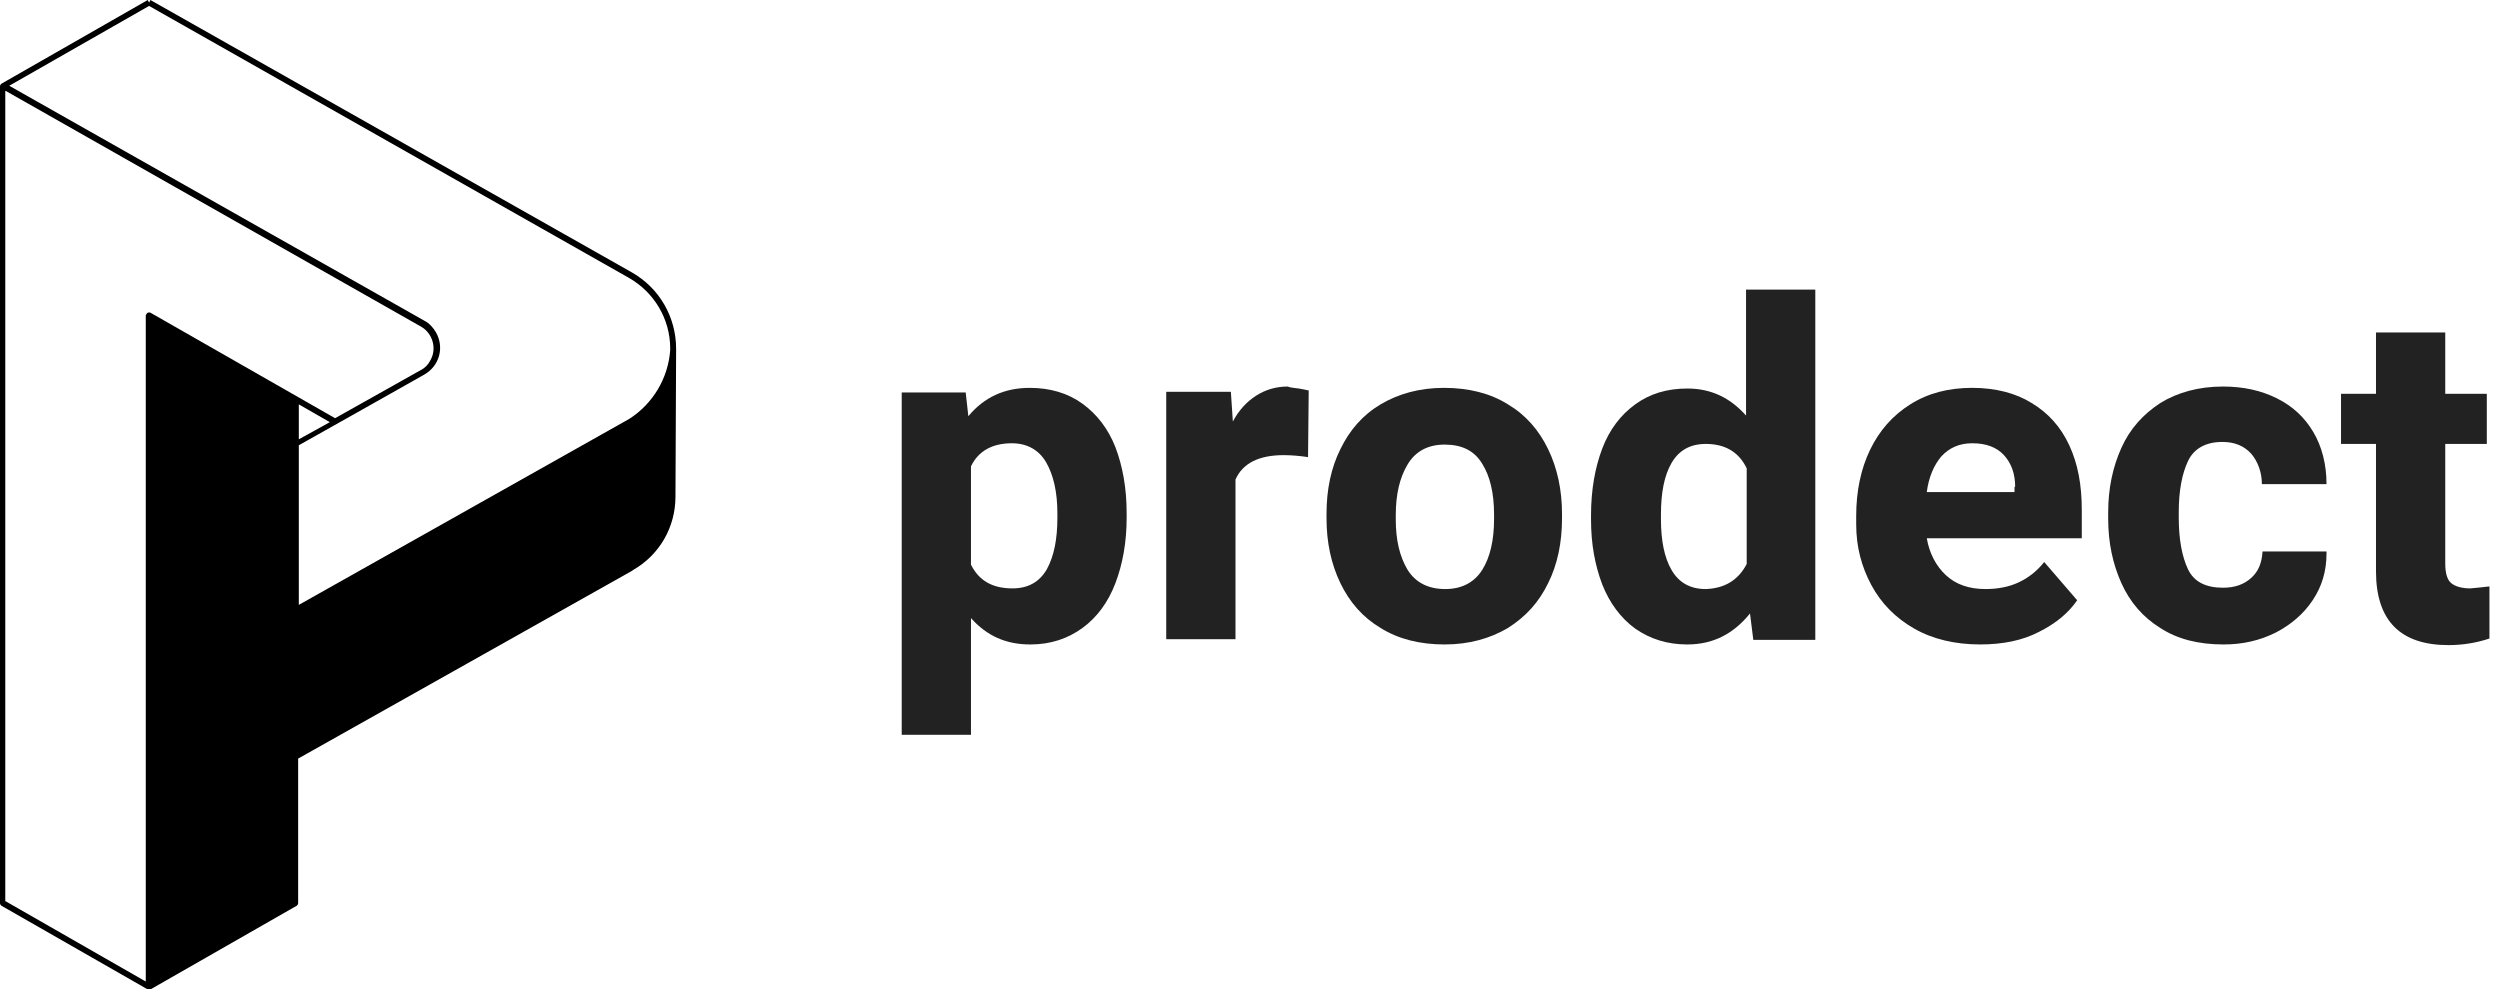
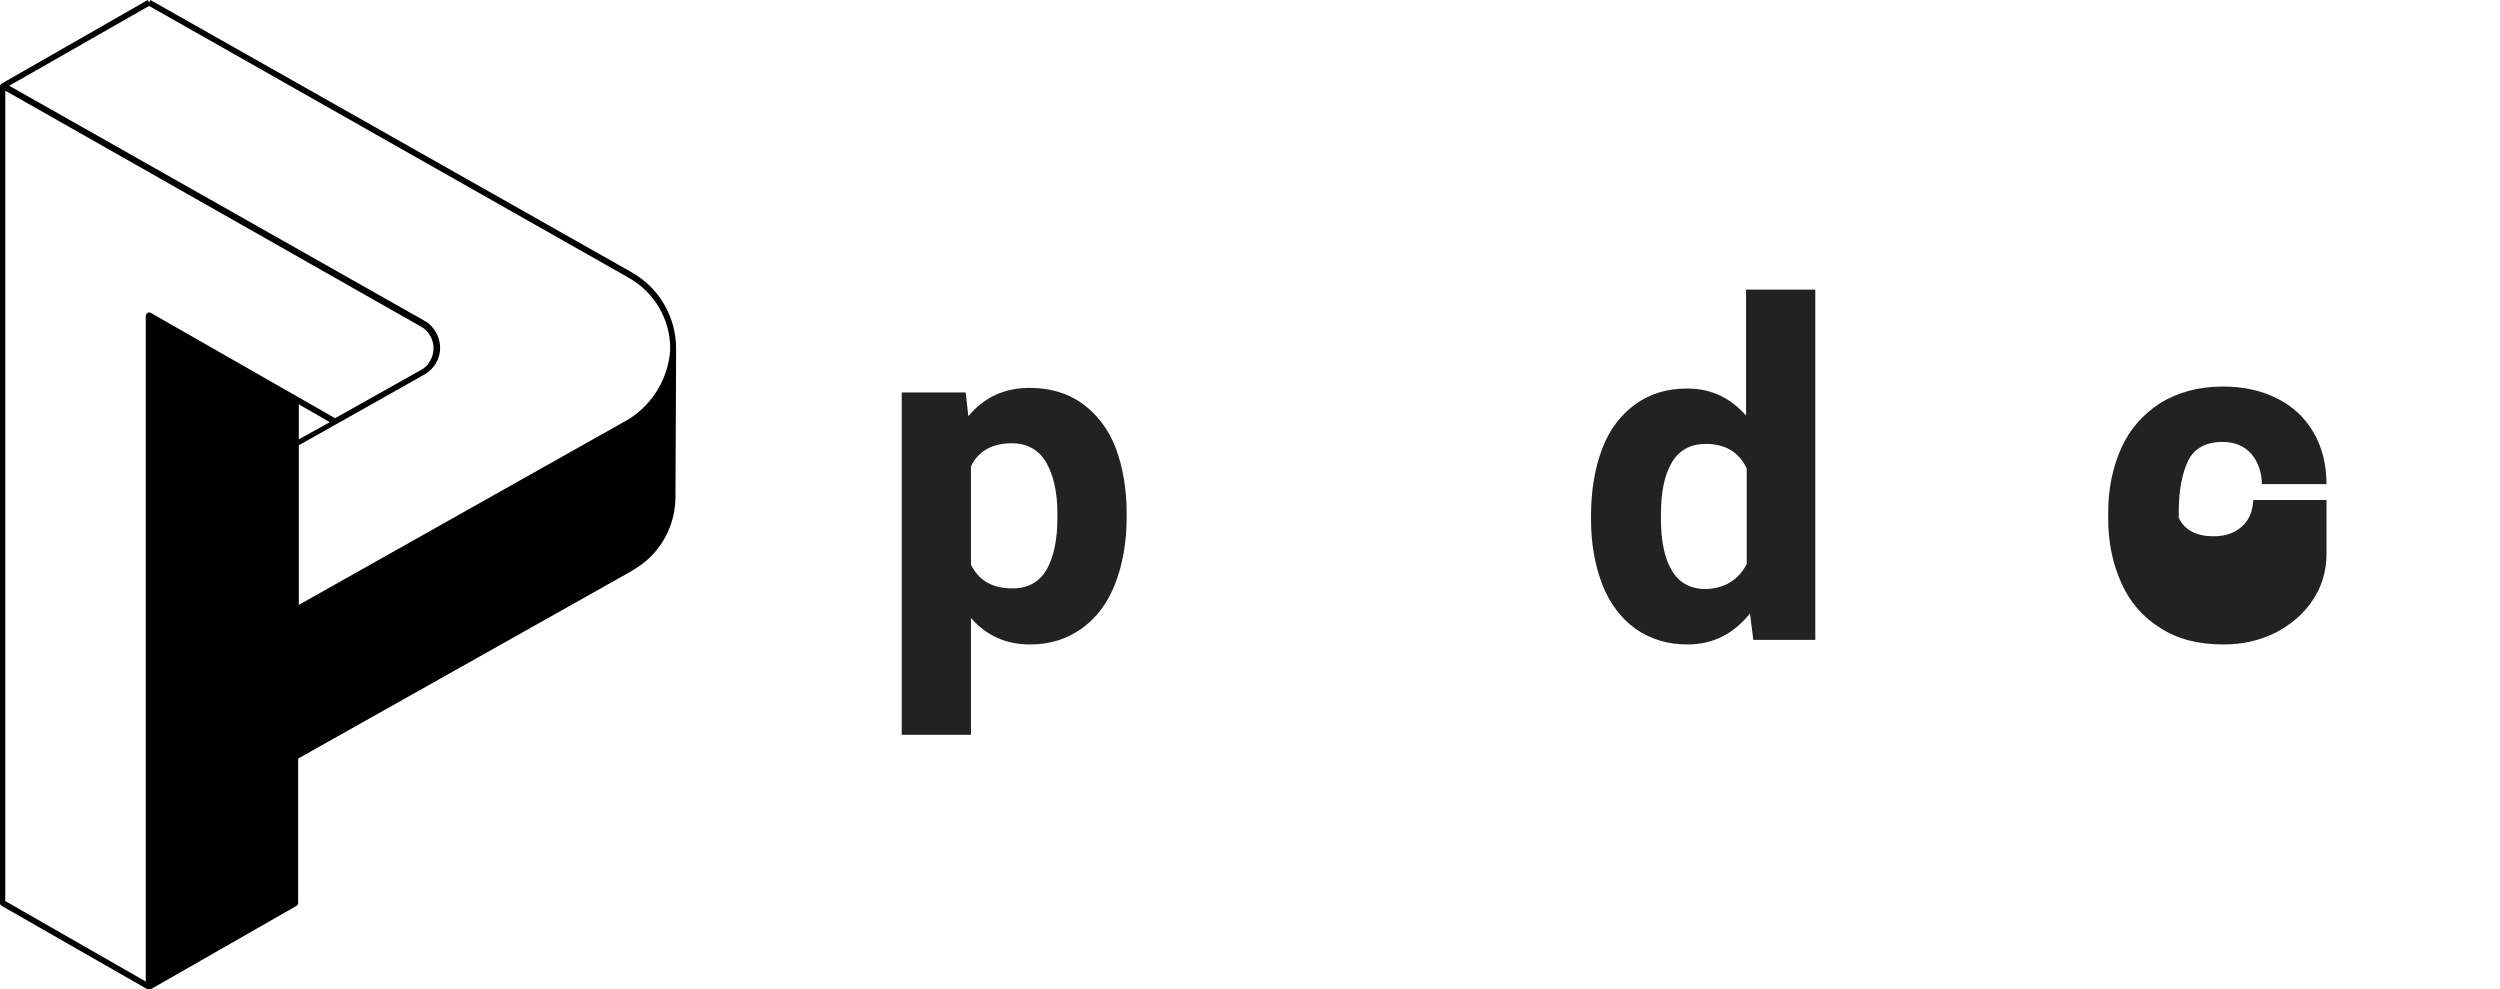
<svg xmlns="http://www.w3.org/2000/svg" version="1.1" id="Layer_1" x="0px" y="0px" viewBox="0 0 379 150" style="enable-background:new 0 0 379 150;" xml:space="preserve">
  <style type="text/css">
	.st0{enable-background:new    ;}
	.st1{fill:#222222;}
</style>
  <g id="Group_435" transform="translate(-826 987)">
    <path id="Path_194" d="M928.5-934.1L928.5-934.1L928.5-934.1L928.5-934.1C928.5-934.1,928.5-934.1,928.5-934.1   C928.5-934.2,928.5-934.2,928.5-934.1c0-4.8-2.5-9.2-6.7-11.6l-73-41.3l-0.2,0.4l-0.2-0.4l-22.2,12.7l0,0c-0.1,0.1-0.2,0.2-0.2,0.4   v123.8c0,0.2,0.1,0.3,0.2,0.4l22.2,12.7l0,0c0,0,0,0,0.1,0c0,0,0,0,0,0c0.1,0,0.2,0,0.2,0c0,0,0,0,0,0c0,0,0,0,0.1,0l0,0l22.2-12.7   c0.1-0.1,0.2-0.2,0.2-0.4v-21.9l50.5-28.4l0.3-0.2c4-2.3,6.4-6.5,6.4-11.1L928.5-934.1L928.5-934.1L928.5-934.1L928.5-934.1z    M871.3-925.7l4.7,2.7l-4.7,2.6V-925.7z M848.6-986.1l72.7,41.2c3.9,2.2,6.3,6.3,6.3,10.7c0,0.1,0,0.2,0,0.3   c-0.3,4.2-2.6,8.1-6.2,10.4l-50.1,28.2v-24.2l11.2-6.3l0,0l7.8-4.4c2.3-1.3,3.1-4.1,1.8-6.4c-0.4-0.7-1-1.4-1.8-1.8l-62.9-35.6   L848.6-986.1z M826.9-973.2l62.9,35.7c1.8,1,2.5,3.4,1.4,5.2c-0.3,0.6-0.8,1.1-1.4,1.4l-13,7.3l-28-16c-0.2-0.1-0.5,0-0.6,0.2   c0,0.1-0.1,0.1-0.1,0.2v101l-21.3-12.2V-973.2z" />
    <g class="st0">
      <path class="st1" d="M990.1-925.8c2.2,1.6,3.9,3.8,5,6.6c1.1,2.9,1.7,6.2,1.7,10v0.7c0,3.7-0.6,7-1.7,9.9c-1.1,2.9-2.8,5.2-5,6.8    c-2.2,1.6-4.8,2.5-7.9,2.5c-3.7,0-6.6-1.3-9-4v17.7h-10.5v-51.9h9.7l0.4,3.6c2.4-2.9,5.5-4.3,9.3-4.3    C985.2-928.2,987.9-927.4,990.1-925.8z M986.3-909.2c0-3.2-0.6-5.8-1.7-7.7c-1.1-1.9-2.9-2.9-5.2-2.9c-3,0-5.1,1.2-6.2,3.5v14.9    c1.2,2.4,3.2,3.6,6.3,3.6c2.4,0,4.1-1,5.2-2.9c1.1-2,1.6-4.6,1.6-7.8V-909.2z" />
-       <path class="st1" d="M1022.9-928.1c0.6,0.1,1.1,0.2,1.5,0.3l-0.1,10.1c-1.3-0.2-2.6-0.3-3.7-0.3c-3.7,0-6.2,1.2-7.3,3.7v24.2    h-10.5v-37.5h9.8l0.3,4.5c0.9-1.7,2.1-3,3.5-3.9c1.4-0.9,3-1.4,4.8-1.4C1021.7-928.2,1022.3-928.2,1022.9-928.1z" />
-       <path class="st1" d="M1029.2-918.9c1.4-2.9,3.4-5.2,6.1-6.8c2.7-1.6,5.9-2.5,9.6-2.5c3.7,0,7,0.8,9.7,2.5c2.7,1.6,4.7,3.9,6.1,6.8    c1.4,2.9,2.1,6.2,2.1,9.8v0.7c0,3.7-0.7,7-2.1,9.8c-1.4,2.9-3.4,5.1-6.1,6.8c-2.7,1.6-5.9,2.5-9.6,2.5c-3.7,0-7-0.8-9.7-2.5    c-2.7-1.6-4.7-3.9-6.1-6.8c-1.4-2.9-2.1-6.2-2.1-9.8v-0.7C1027.1-912.8,1027.8-916.1,1029.2-918.9z M1039.4-900.6    c1.2,1.9,3.1,2.9,5.7,2.9c2.5,0,4.4-1,5.6-2.9s1.8-4.5,1.8-7.7v-0.7c0-3.2-0.6-5.8-1.8-7.7c-1.2-2-3.1-2.9-5.7-2.9    c-2.5,0-4.4,1-5.6,3c-1.2,2-1.8,4.5-1.8,7.7v0.7C1037.6-905.1,1038.2-902.6,1039.4-900.6z" />
      <path class="st1" d="M1101.2-943.2v53.2h-9.4l-0.5-4c-2.5,3.1-5.6,4.7-9.5,4.7c-3,0-5.6-0.8-7.9-2.4c-2.2-1.6-3.9-3.9-5-6.7    c-1.1-2.9-1.7-6.1-1.7-9.8v-0.7c0-3.8,0.6-7.2,1.7-10.1c1.1-2.9,2.8-5.1,5-6.7c2.2-1.6,4.8-2.4,7.9-2.4c3.6,0,6.5,1.4,8.9,4.1    v-19.1H1101.2z M1090.8-901.5V-916c-1.2-2.5-3.3-3.7-6.2-3.7c-2.4,0-4.1,1-5.2,2.9c-1.1,1.9-1.6,4.5-1.6,7.8v0.7    c0,3.2,0.5,5.8,1.6,7.7c1.1,1.9,2.8,2.9,5.2,2.9C1087.4-897.8,1089.5-899,1090.8-901.5z" />
-       <path class="st1" d="M1141.8-905.4h-23.7c0.4,2.3,1.4,4.2,2.9,5.6c1.5,1.4,3.5,2.1,6,2.1c1.8,0,3.5-0.3,5-1    c1.5-0.7,2.8-1.7,3.9-3.1l5,5.8c-1.3,1.9-3.2,3.5-5.8,4.8c-2.5,1.3-5.5,1.9-8.9,1.9c-3.8,0-7.2-0.8-10-2.4c-2.8-1.6-5-3.8-6.5-6.6    s-2.3-5.8-2.3-9.2v-1.3c0-3.7,0.7-7.1,2.1-10c1.4-2.9,3.4-5.2,6.1-6.9c2.7-1.7,5.8-2.5,9.4-2.5c3.5,0,6.6,0.8,9,2.3    c2.5,1.5,4.4,3.6,5.7,6.4c1.3,2.8,1.9,6,1.9,9.8V-905.4z M1131.5-913.2c0-2-0.6-3.6-1.7-4.8c-1.1-1.2-2.7-1.8-4.8-1.8    c-2,0-3.5,0.7-4.7,2c-1.1,1.3-1.9,3.1-2.2,5.4h13.3V-913.2z" />
-       <path class="st1" d="M1178.7-903.1c0,2.7-0.7,5-2.1,7.1c-1.4,2.1-3.3,3.7-5.6,4.9c-2.4,1.2-5,1.8-7.9,1.8c-3.8,0-7-0.8-9.6-2.5    c-2.6-1.6-4.6-3.9-5.9-6.8c-1.3-2.9-2-6.1-2-9.8v-0.9c0-3.7,0.7-6.9,2-9.8c1.3-2.9,3.3-5.1,5.9-6.8c2.6-1.6,5.8-2.5,9.5-2.5    c3.1,0,5.8,0.6,8.2,1.8c2.4,1.2,4.2,2.9,5.5,5.1c1.3,2.2,2,4.9,2,7.9h-9.8c0-1.8-0.6-3.4-1.6-4.6c-1.1-1.2-2.5-1.8-4.4-1.8    c-2.5,0-4.3,1-5.2,2.9c-0.9,1.9-1.4,4.5-1.4,7.7v0.9c0,3.3,0.5,5.9,1.4,7.8c0.9,1.9,2.7,2.8,5.3,2.8c1.8,0,3.2-0.5,4.3-1.5    c1.1-1,1.6-2.3,1.7-4H1178.7z" />
-       <path class="st1" d="M1203.4-898.1v7.9c-1.8,0.6-3.9,1-6.2,1c-7.3,0-11-3.7-11-11.2v-19.3h-5.3v-7.6h5.3v-9.3h10.5v9.3h6.3v7.6    h-6.3v18.1c0,1.5,0.3,2.5,0.9,3c0.6,0.5,1.6,0.8,2.9,0.8C1201.6-897.9,1202.6-898,1203.4-898.1z" />
+       <path class="st1" d="M1178.7-903.1c0,2.7-0.7,5-2.1,7.1c-1.4,2.1-3.3,3.7-5.6,4.9c-2.4,1.2-5,1.8-7.9,1.8c-3.8,0-7-0.8-9.6-2.5    c-2.6-1.6-4.6-3.9-5.9-6.8c-1.3-2.9-2-6.1-2-9.8v-0.9c0-3.7,0.7-6.9,2-9.8c1.3-2.9,3.3-5.1,5.9-6.8c2.6-1.6,5.8-2.5,9.5-2.5    c3.1,0,5.8,0.6,8.2,1.8c2.4,1.2,4.2,2.9,5.5,5.1c1.3,2.2,2,4.9,2,7.9h-9.8c0-1.8-0.6-3.4-1.6-4.6c-1.1-1.2-2.5-1.8-4.4-1.8    c-2.5,0-4.3,1-5.2,2.9c-0.9,1.9-1.4,4.5-1.4,7.7v0.9c0.9,1.9,2.7,2.8,5.3,2.8c1.8,0,3.2-0.5,4.3-1.5    c1.1-1,1.6-2.3,1.7-4H1178.7z" />
    </g>
  </g>
</svg>